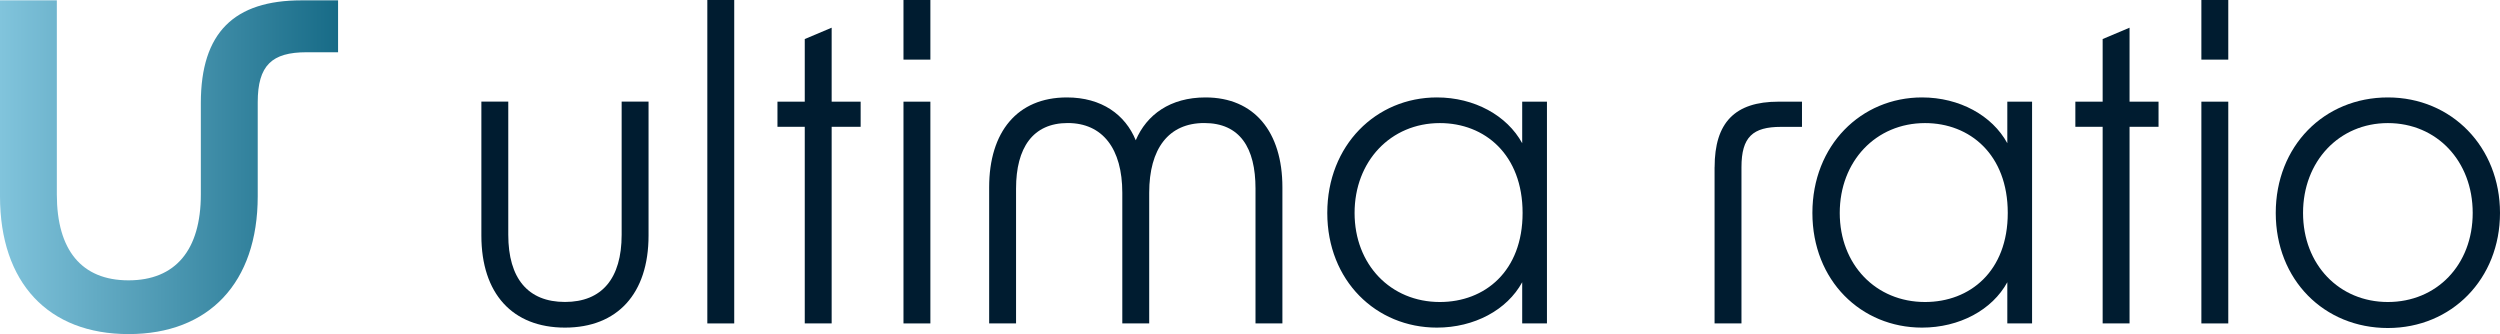
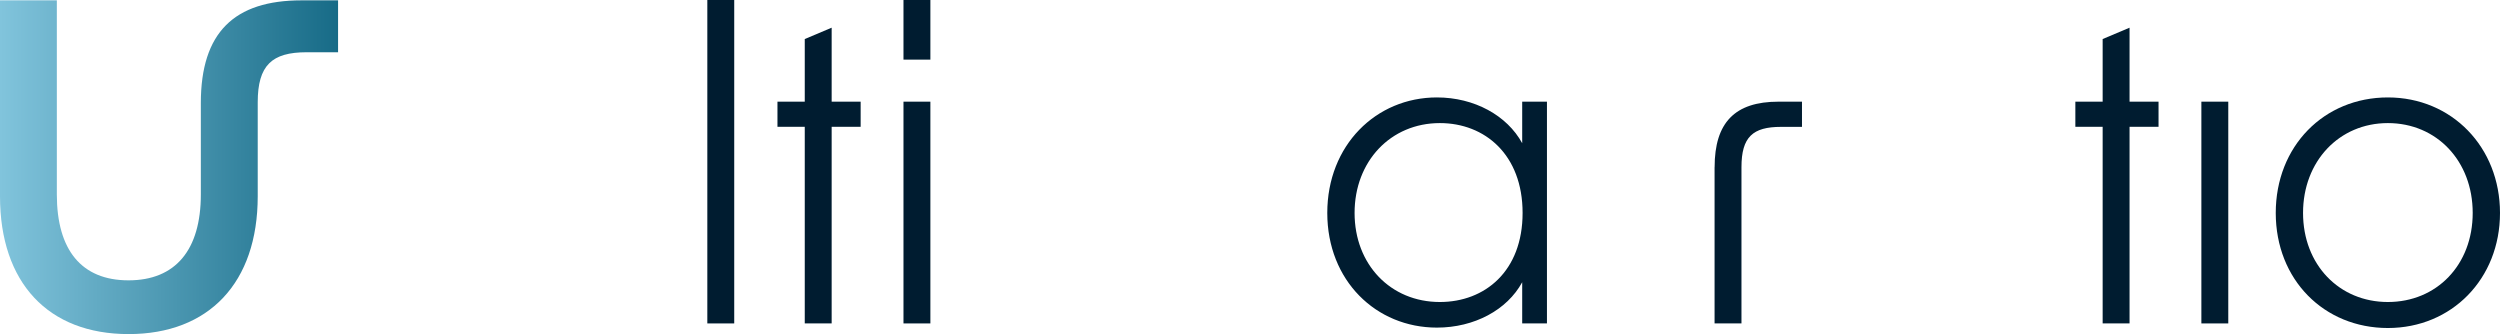
<svg xmlns="http://www.w3.org/2000/svg" id="Ebene_2" viewBox="0 0 501.89 67.08">
  <defs>
    <style>.cls-1{fill:#001c30;}.cls-2{fill:url(#Unbenannter_Verlauf_26);}</style>
    <linearGradient id="Unbenannter_Verlauf_26" x1="0" y1="33.57" x2="67.87" y2="33.57" gradientUnits="userSpaceOnUse">
      <stop offset="0" stop-color="#81c4dc" />
      <stop offset="1" stop-color="#176b87" />
    </linearGradient>
  </defs>
  <g id="Ebene_1-2">
-     <path class="cls-1" d="M124.8,47.13c0,8.77-3.96,13.49-11.38,13.49s-11.38-4.72-11.38-13.49v-26.73h-5.4v26.9c0,11.64,6.24,18.47,16.78,18.47s16.78-6.83,16.78-18.47v-26.9h-5.4v26.73Z" />
    <rect class="cls-1" x="142" width="5.4" height="64.93" />
    <polygon class="cls-1" points="166.96 5.56 161.56 7.84 161.56 20.41 156.08 20.41 156.08 25.46 161.56 25.46 161.56 64.93 166.96 64.93 166.96 25.46 172.78 25.46 172.78 20.41 166.96 20.41 166.96 5.56" />
    <rect class="cls-1" x="181.38" width="5.4" height="11.97" />
    <rect class="cls-1" x="181.38" y="20.41" width="5.4" height="44.52" />
-     <path class="cls-1" d="M242.01,19.56c-7.08,0-11.81,3.46-14,8.6-2.11-5.14-6.83-8.6-13.83-8.6-9.95,0-15.6,6.91-15.6,18.04v27.32h5.4v-27.07c0-8.18,3.37-13.15,10.37-13.15s10.96,5.14,10.96,14v26.22h5.4v-26.22c0-8.85,3.88-14,11.05-14s10.29,4.98,10.29,13.15v27.07h5.4v-27.32c0-11.13-5.65-18.04-15.43-18.04Z" />
-     <path class="cls-1" d="M305.59,28.75c-3.04-5.57-9.61-9.19-17.12-9.19-12.23,0-22.01,9.61-22.01,23.19s9.78,23.02,22.01,23.02c7.5,0,14.08-3.54,17.12-9.11v8.26h4.97V20.41h-4.97v8.35ZM289.06,60.63c-9.87,0-17.12-7.5-17.12-17.88s7.25-18.04,17.12-18.04c9.02,0,16.61,6.32,16.61,18.04s-7.59,17.88-16.61,17.88Z" />
+     <path class="cls-1" d="M305.59,28.75c-3.04-5.57-9.61-9.19-17.12-9.19-12.23,0-22.01,9.61-22.01,23.19s9.78,23.02,22.01,23.02c7.5,0,14.08-3.54,17.12-9.11v8.26h4.97V20.41h-4.97v8.35ZM289.06,60.63c-9.87,0-17.12-7.5-17.12-17.88s7.25-18.04,17.12-18.04c9.02,0,16.61,6.32,16.61,18.04s-7.59,17.88-16.61,17.88" />
    <path class="cls-1" d="M344.21,33.56v31.37h5.4v-31.37c0-6.07,2.28-8.09,7.93-8.09h4.22v-5.06h-4.72c-8.77,0-12.82,4.22-12.82,13.15Z" />
-     <path class="cls-1" d="M402.98,28.75c-3.04-5.57-9.61-9.19-17.12-9.19-12.23,0-22.01,9.61-22.01,23.19s9.78,23.02,22.01,23.02c7.5,0,14.08-3.54,17.12-9.11v8.26h4.97V20.41h-4.97v8.35ZM386.46,60.63c-9.87,0-17.12-7.5-17.12-17.88s7.25-18.04,17.12-18.04c9.02,0,16.61,6.32,16.61,18.04s-7.59,17.88-16.61,17.88Z" />
    <polygon class="cls-1" points="427.52 5.56 422.12 7.84 422.12 20.41 416.64 20.41 416.64 25.46 422.12 25.46 422.12 64.93 427.52 64.93 427.52 25.46 433.34 25.46 433.34 20.41 427.52 20.41 427.52 5.56" />
-     <rect class="cls-1" x="441.94" width="5.4" height="11.97" />
    <rect class="cls-1" x="441.94" y="20.41" width="5.4" height="44.52" />
    <path class="cls-1" d="M479.38,19.56c-12.82,0-22.51,9.78-22.51,23.19s9.7,23.1,22.51,23.1,22.51-9.87,22.51-23.1-9.7-23.19-22.51-23.19ZM479.38,60.63c-9.78,0-17.03-7.5-17.03-17.88s7.25-18.04,17.03-18.04,17.03,7.59,17.03,18.04-7.25,17.88-17.03,17.88Z" />
    <path class="cls-2" d="M60.55.07c-13.53,0-20.23,6.45-20.23,20.6v18.36c0,11.17-5.09,17.25-14.52,17.25s-14.39-6.08-14.39-17.25V.07H0v39.33c0,17.37,9.68,27.67,25.81,27.67s25.93-10.3,25.93-27.67v-18.86c0-7.44,2.85-10.05,9.8-10.05h6.33V.07h-7.32Z" />
  </g>
</svg>